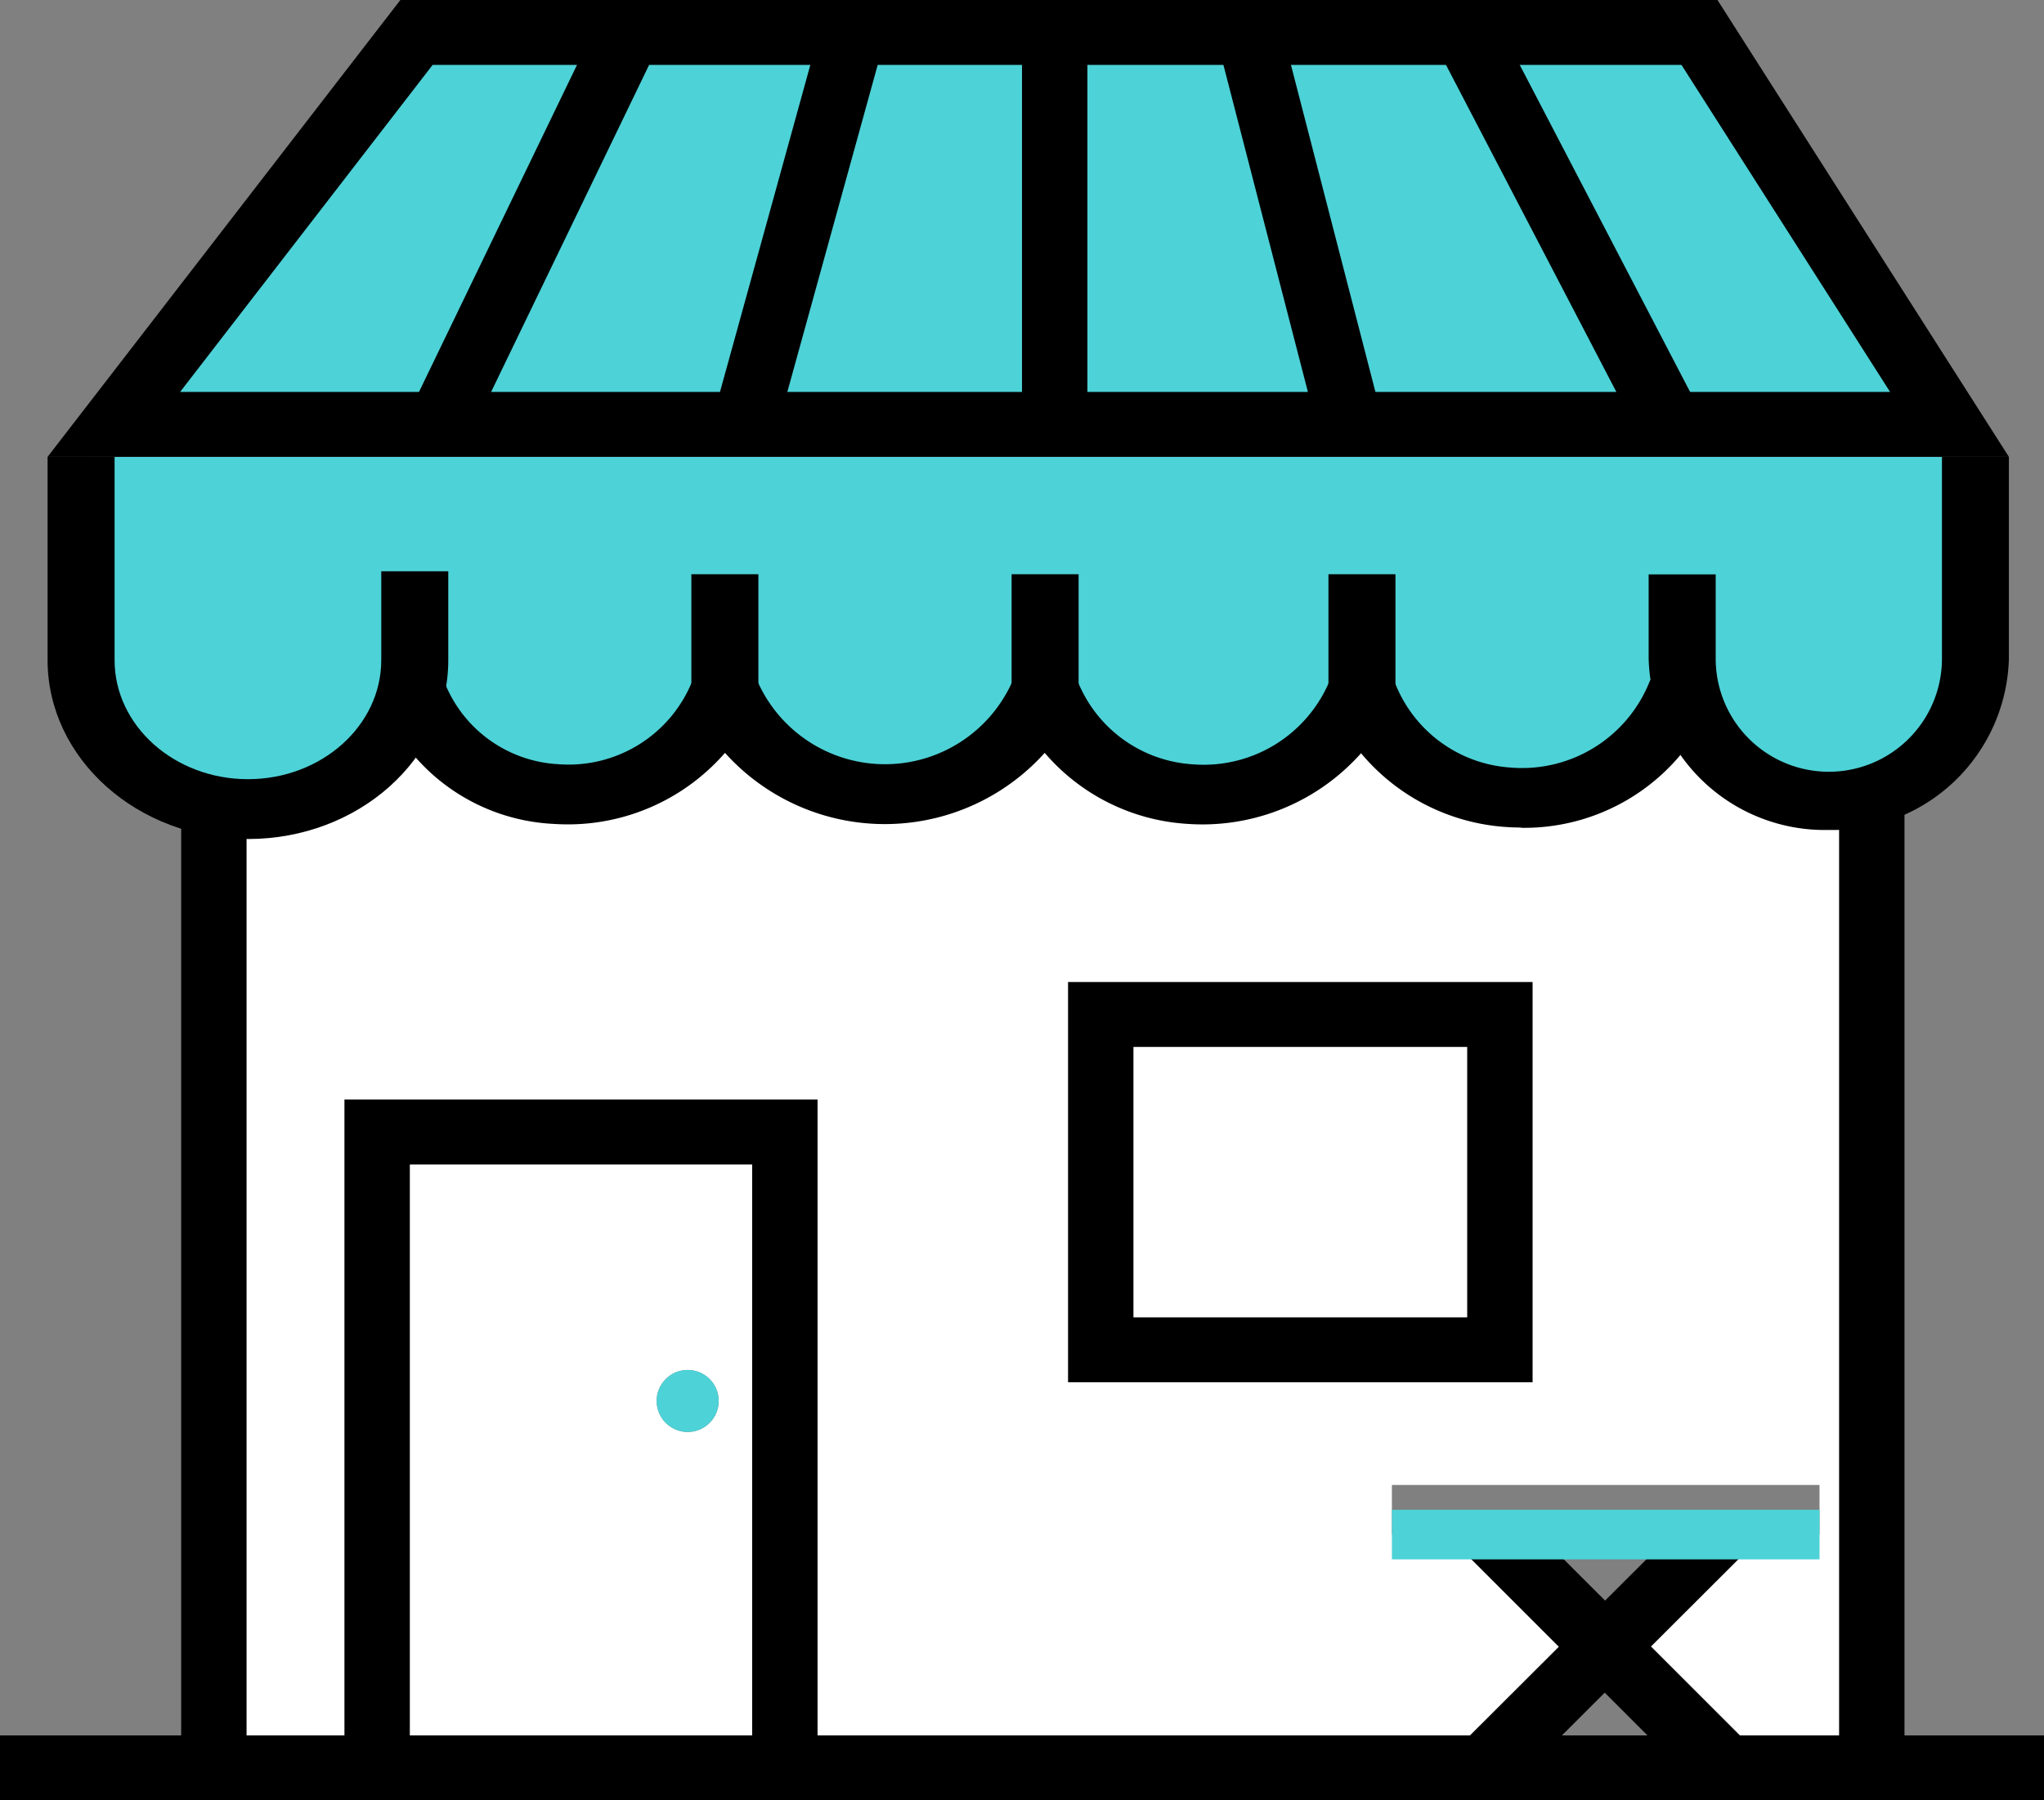
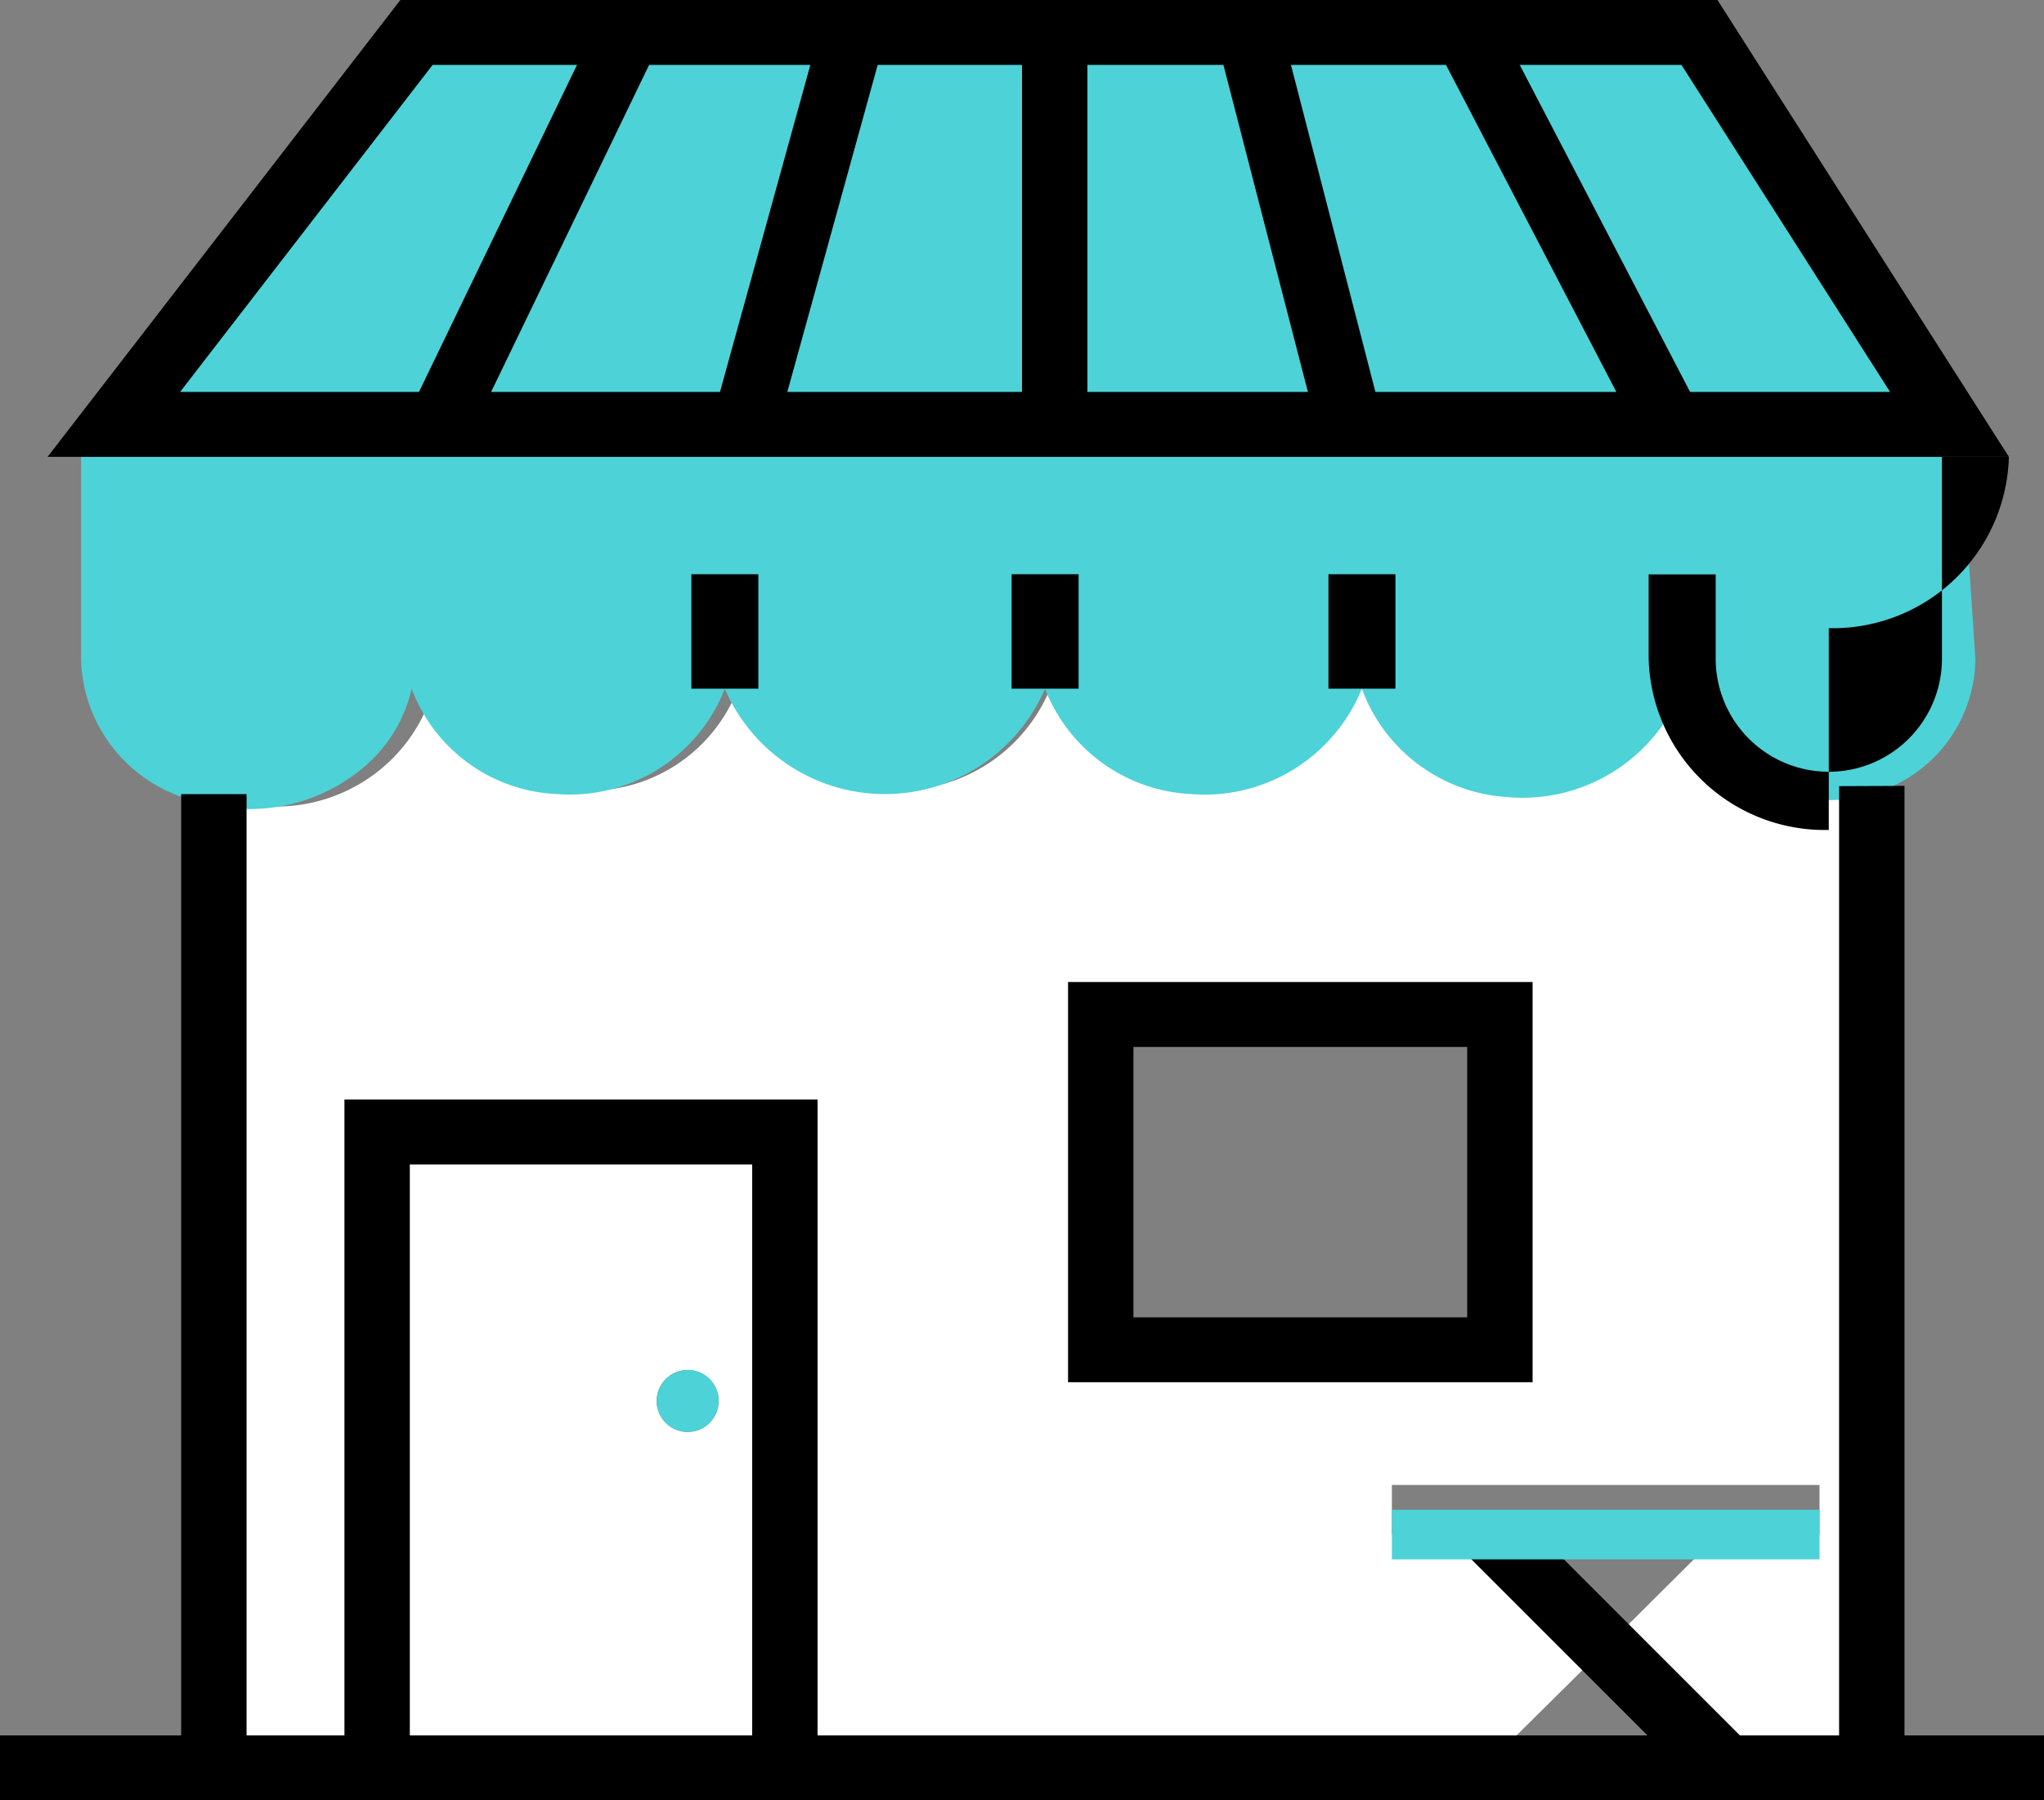
<svg xmlns="http://www.w3.org/2000/svg" id="Vector_Smart_Object" data-name="Vector Smart Object" width="94.117" height="82.913" viewBox="0 0 94.117 82.913">
  <rect x="0" y="0" width="94.117" height="82.913" fill="#808080" stroke="none" />
  <defs>
    <clipPath id="clip-path">
      <rect id="Rectangle_83" data-name="Rectangle 83" width="94.117" height="82.913" transform="translate(0 0)" fill="none" />
    </clipPath>
  </defs>
  <g id="Group_106" data-name="Group 106">
    <g id="Group_105" data-name="Group 105" clip-path="url(#clip-path)">
      <path id="Path_303" data-name="Path 303" d="M31.675,65.949a1.428,1.428,0,1,0-1.439-1.427,1.434,1.434,0,0,0,1.439,1.427M36.14,81.418H17.366V52.134H36.14Z" fill="#fff" />
-       <rect id="Rectangle_70" data-name="Rectangle 70" width="18.378" height="15.441" transform="translate(50.685 46.722)" fill="#fff" />
      <path id="Path_304" data-name="Path 304" d="M9.85,36.571a7.55,7.55,0,0,0,8.192-1.608A7.427,7.427,0,0,0,20.1,31.138a7.33,7.33,0,0,0,14.074-.007,7.55,7.55,0,0,0,14.392,0,7.436,7.436,0,0,0,14.238,0,7.478,7.478,0,0,0,14.391,0l.145-.031a7.2,7.2,0,0,0,1.784,3.526,6.365,6.365,0,0,0,4.659,2.068,6.126,6.126,0,0,0,2.406-.488V81.418H79.551l-5.609-5.569,5.2-5.176h4.639V68.389H64.09v2.284h4.64l5.212,5.176-5.621,5.569H36.14V52.134H17.366V81.418H9.848V36.573ZM69.064,46.722H50.685V62.163H69.064Z" fill="#fff" />
      <path id="Path_305" data-name="Path 305" d="M39.323,1.494,34.3,19.545H20.238L29.023,1.494Z" fill="#4dd2d7" />
      <path id="Path_306" data-name="Path 306" d="M33.376,31.718a7.662,7.662,0,0,1-7.758,4.85,7.494,7.494,0,0,1-6.663-4.844,6.666,6.666,0,0,1-2.107,3.526,8.143,8.143,0,0,1-5.432,2.01,8.486,8.486,0,0,1-2.962-.528A6.908,6.908,0,0,1,3.732,30.4V21.041H90.337l.621,9.293A6.515,6.515,0,0,1,86.671,36.4a6.946,6.946,0,0,1-7.239-1.456A6.428,6.428,0,0,1,77.6,31.69l-.148.028a7.879,7.879,0,0,1-8.071,4.989,7.635,7.635,0,0,1-6.674-4.989,7.816,7.816,0,0,1-7.914,4.85,7.613,7.613,0,0,1-6.675-4.85,8.027,8.027,0,0,1-14.746,0" fill="#4dd2d7" />
      <path id="Path_307" data-name="Path 307" d="M78.253,1.494,89.766,19.545H76.957L67.5,1.494Z" fill="#4dd2d7" />
      <path id="Path_308" data-name="Path 308" d="M67.5,1.494l9.459,18.052H62.2L57.5,1.494Z" fill="#4dd2d7" />
      <path id="Path_309" data-name="Path 309" d="M57.5,1.494l4.7,18.052H48.565V1.494Z" fill="#4dd2d7" />
      <path id="Path_310" data-name="Path 310" d="M48.565,1.494V19.545H34.3L39.323,1.494Z" fill="#4dd2d7" />
      <path id="Path_311" data-name="Path 311" d="M31.675,63.092a1.428,1.428,0,1,1-1.439,1.429,1.434,1.434,0,0,1,1.439-1.429" fill="#4dd2d7" />
      <path id="Path_312" data-name="Path 312" d="M29.023,1.494,20.238,19.545h-15L19.177,1.494Z" fill="#4dd2d7" />
      <path id="Path_313" data-name="Path 313" d="M92.5,21.04H2.191L18.435,0H79.082ZM8.293,18.05H87.03L77.425,2.99H19.92Z" />
-       <path id="Path_314" data-name="Path 314" d="M11.416,38.639c-5.087,0-9.225-3.7-9.225-8.241V21.04H5.276V30.4c0,3.024,2.754,5.485,6.14,5.485s6.14-2.461,6.14-5.485v-4.09h3.085V30.4c0,4.544-4.138,8.241-9.225,8.241" />
-       <path id="Path_315" data-name="Path 315" d="M84.207,38.223a8.109,8.109,0,0,1-8.294-7.889v-3.88H79v3.88a5.209,5.209,0,0,0,10.418,0V21.04H92.5v9.294a8.108,8.108,0,0,1-8.293,7.889" />
-       <path id="Path_316" data-name="Path 316" d="M70.031,38.111c-.26,0-.521-.01-.784-.031a9.521,9.521,0,0,1-6.577-3.391,9.768,9.768,0,0,1-8,3.254,9.4,9.4,0,0,1-6.566-3.27,9.9,9.9,0,0,1-14.722,0,9.592,9.592,0,0,1-7.878,3.272,9.036,9.036,0,0,1-8.027-5.822l2.95-.806a5.981,5.981,0,0,0,5.3,3.879A6.136,6.136,0,0,0,31.9,31.307l1.454-4.167L34.846,31.3a6.42,6.42,0,0,0,11.806,0l1.474-4.107L49.592,31.3a6.121,6.121,0,0,0,5.327,3.9,6.283,6.283,0,0,0,6.327-3.9l1.522-4.169,1.42,4.2a6.146,6.146,0,0,0,5.335,4.016,6.321,6.321,0,0,0,6.461-4.027l2.945.82a9.377,9.377,0,0,1-8.9,5.984" />
+       <path id="Path_315" data-name="Path 315" d="M84.207,38.223a8.109,8.109,0,0,1-8.294-7.889v-3.88H79v3.88a5.209,5.209,0,0,0,10.418,0V21.04H92.5a8.108,8.108,0,0,1-8.293,7.889" />
      <rect id="Rectangle_71" data-name="Rectangle 71" width="3.085" height="5.27" transform="translate(31.835 26.446)" />
      <rect id="Rectangle_72" data-name="Rectangle 72" width="3.085" height="5.27" transform="translate(46.58 26.446)" />
      <rect id="Rectangle_73" data-name="Rectangle 73" width="3.085" height="5.27" transform="translate(61.169 26.446)" />
      <rect id="Rectangle_74" data-name="Rectangle 74" width="3.011" height="44.844" transform="translate(8.342 36.574)" />
      <path id="Path_317" data-name="Path 317" d="M87.693,81.418H84.682V36.206l3.011-.013Z" />
      <rect id="Rectangle_75" data-name="Rectangle 75" width="94.117" height="2.99" transform="translate(0 79.923)" />
      <path id="Path_318" data-name="Path 318" d="M37.645,81.418H34.634V53.629H18.871V81.418H15.86V50.639H37.645Z" />
      <path id="Path_319" data-name="Path 319" d="M70.569,63.659H49.179V45.226h21.39ZM52.19,60.67H67.558V48.216H52.19Z" />
      <rect id="Rectangle_76" data-name="Rectangle 76" width="20.189" height="2.99" transform="translate(18.884 18.896) rotate(-64.216)" />
      <rect id="Rectangle_77" data-name="Rectangle 77" width="19.33" height="2.989" transform="translate(32.724 19.599) rotate(-74.556)" />
      <rect id="Rectangle_78" data-name="Rectangle 78" width="3.011" height="18.05" transform="translate(47.059 1.495)" />
      <rect id="Rectangle_79" data-name="Rectangle 79" width="3.011" height="18.643" transform="matrix(0.968, -0.25, 0.25, 0.968, 56.044, 1.869)" />
      <rect id="Rectangle_80" data-name="Rectangle 80" width="3.011" height="20.856" transform="matrix(0.887, -0.462, 0.462, 0.887, 66.163, 2.185)" />
      <rect id="Rectangle_81" data-name="Rectangle 81" width="3.01" height="15.195" transform="translate(67.666 71.73) rotate(-44.998)" />
-       <rect id="Rectangle_82" data-name="Rectangle 82" width="15.301" height="2.99" transform="translate(67.254 80.355) rotate(-44.949)" />
      <path id="Path_320" data-name="Path 320" d="M83.781,69.532v2.284H64.091V69.532Z" fill="#4dd2d7" />
    </g>
  </g>
</svg>